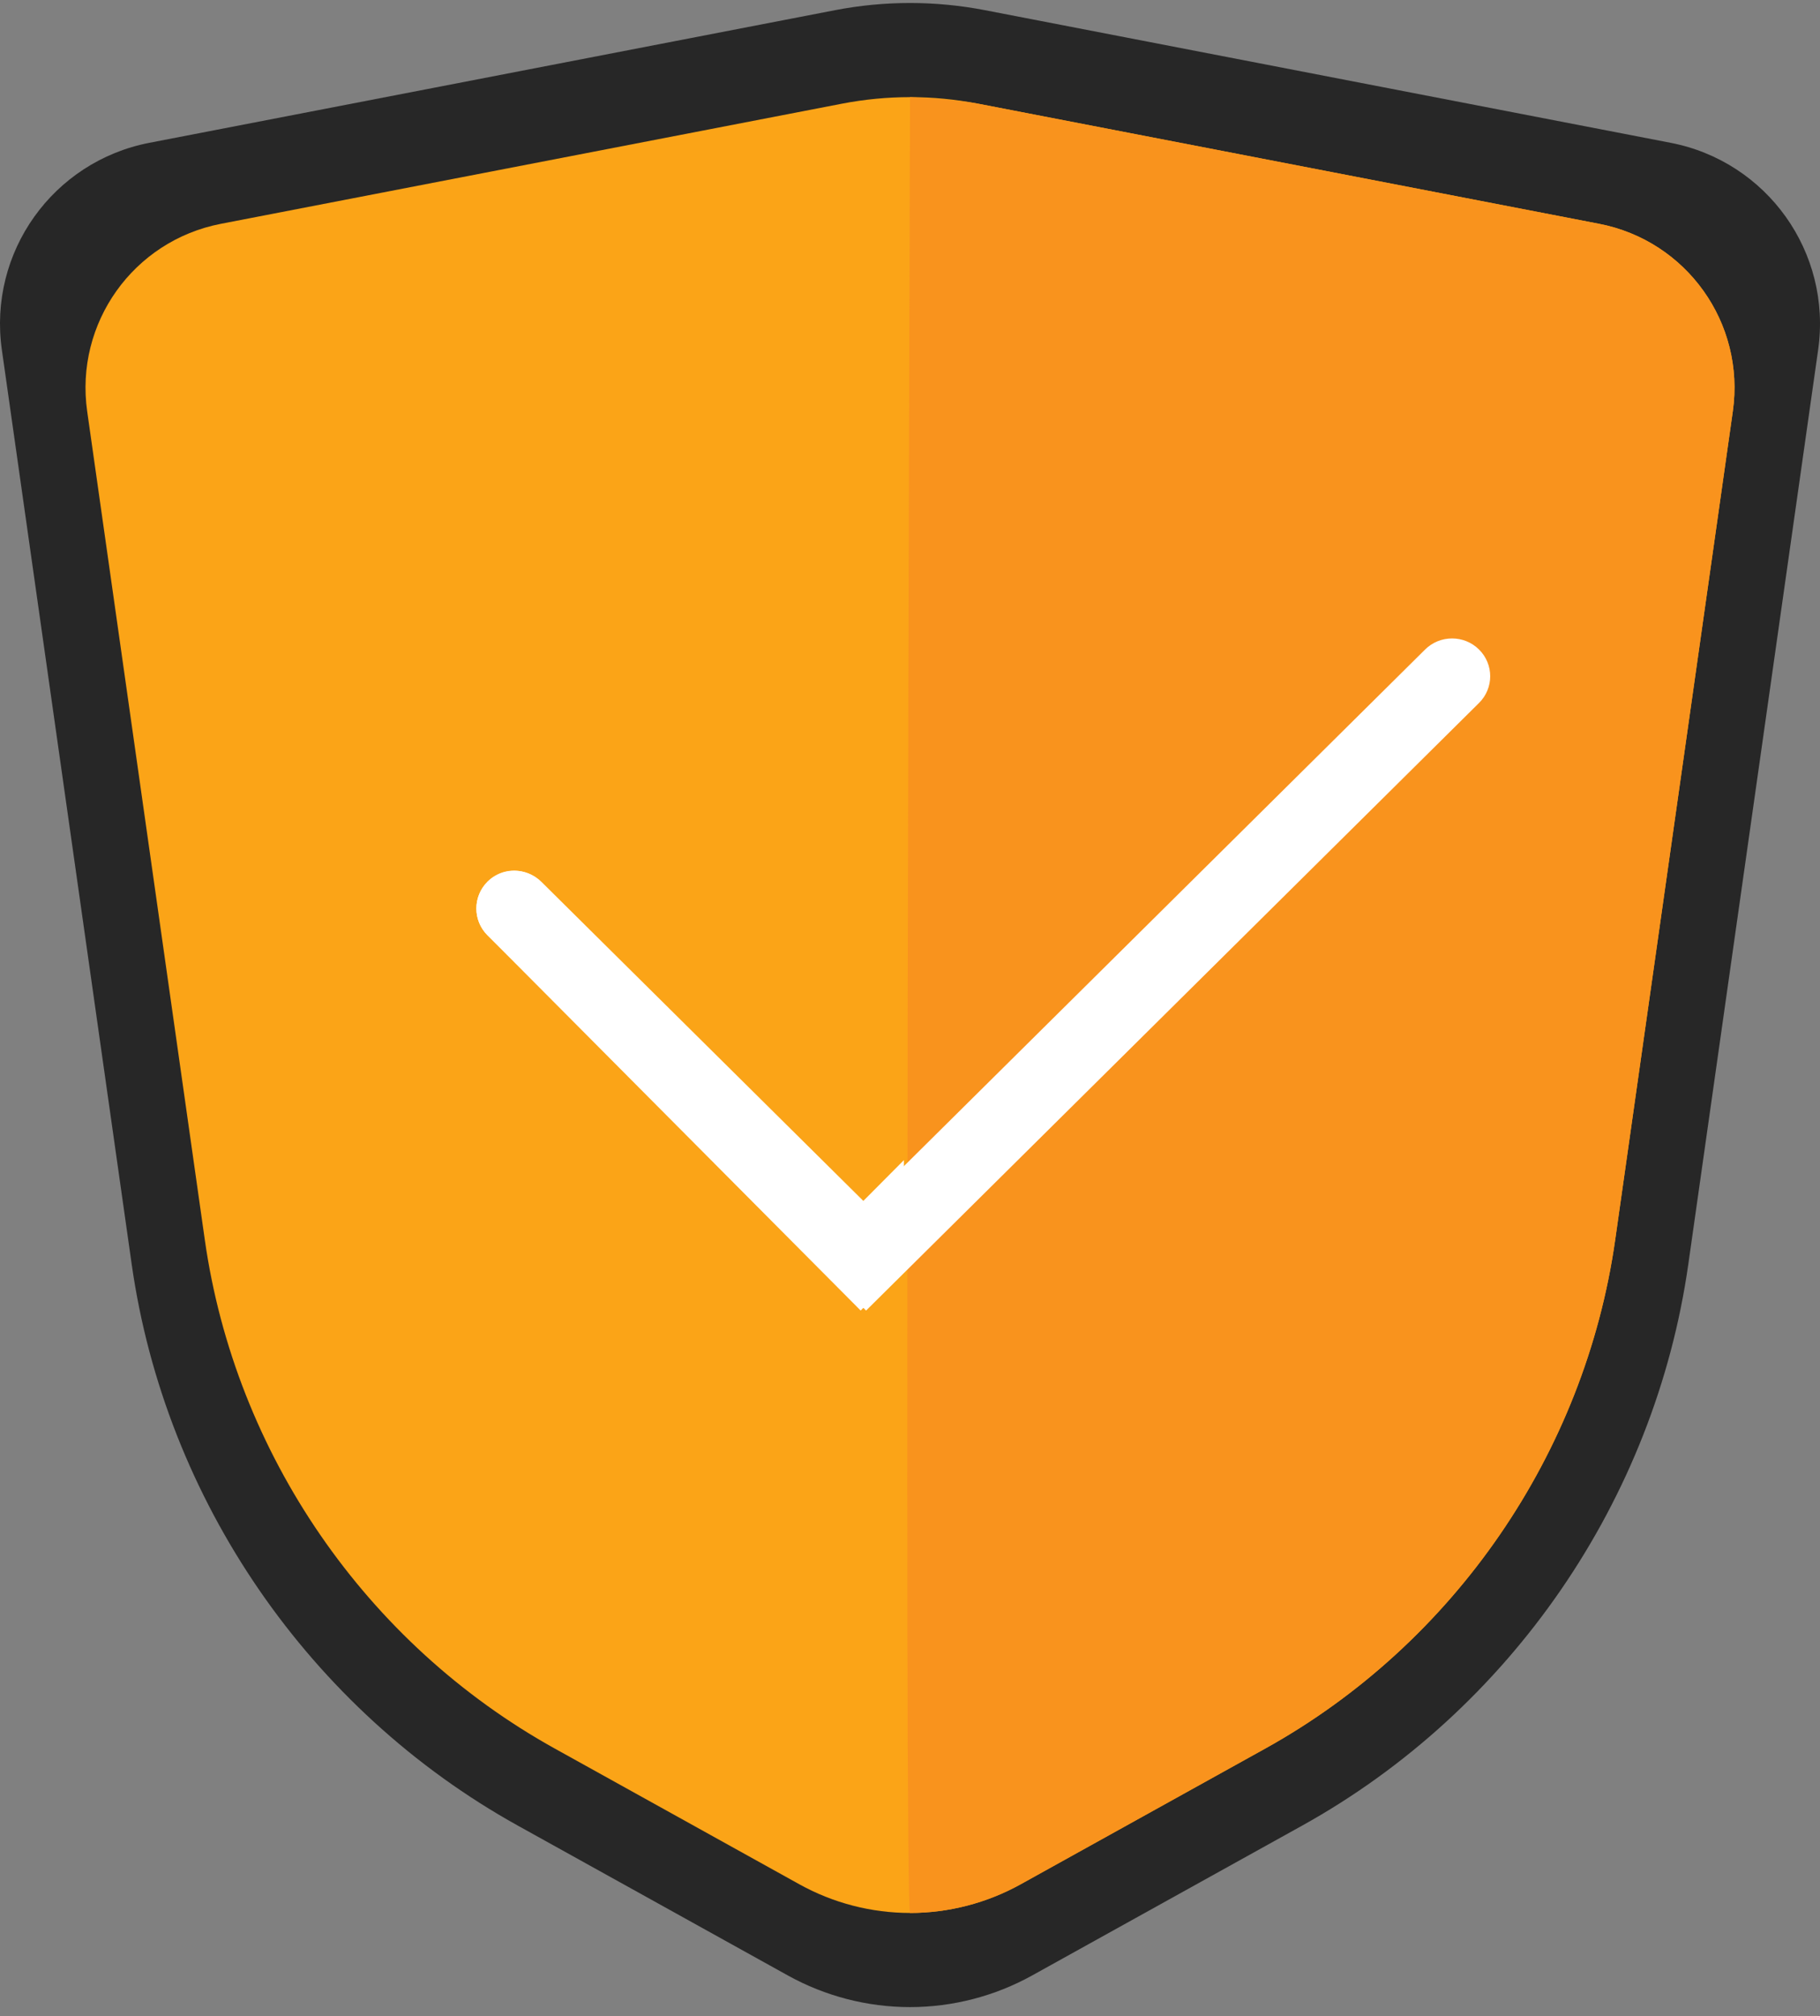
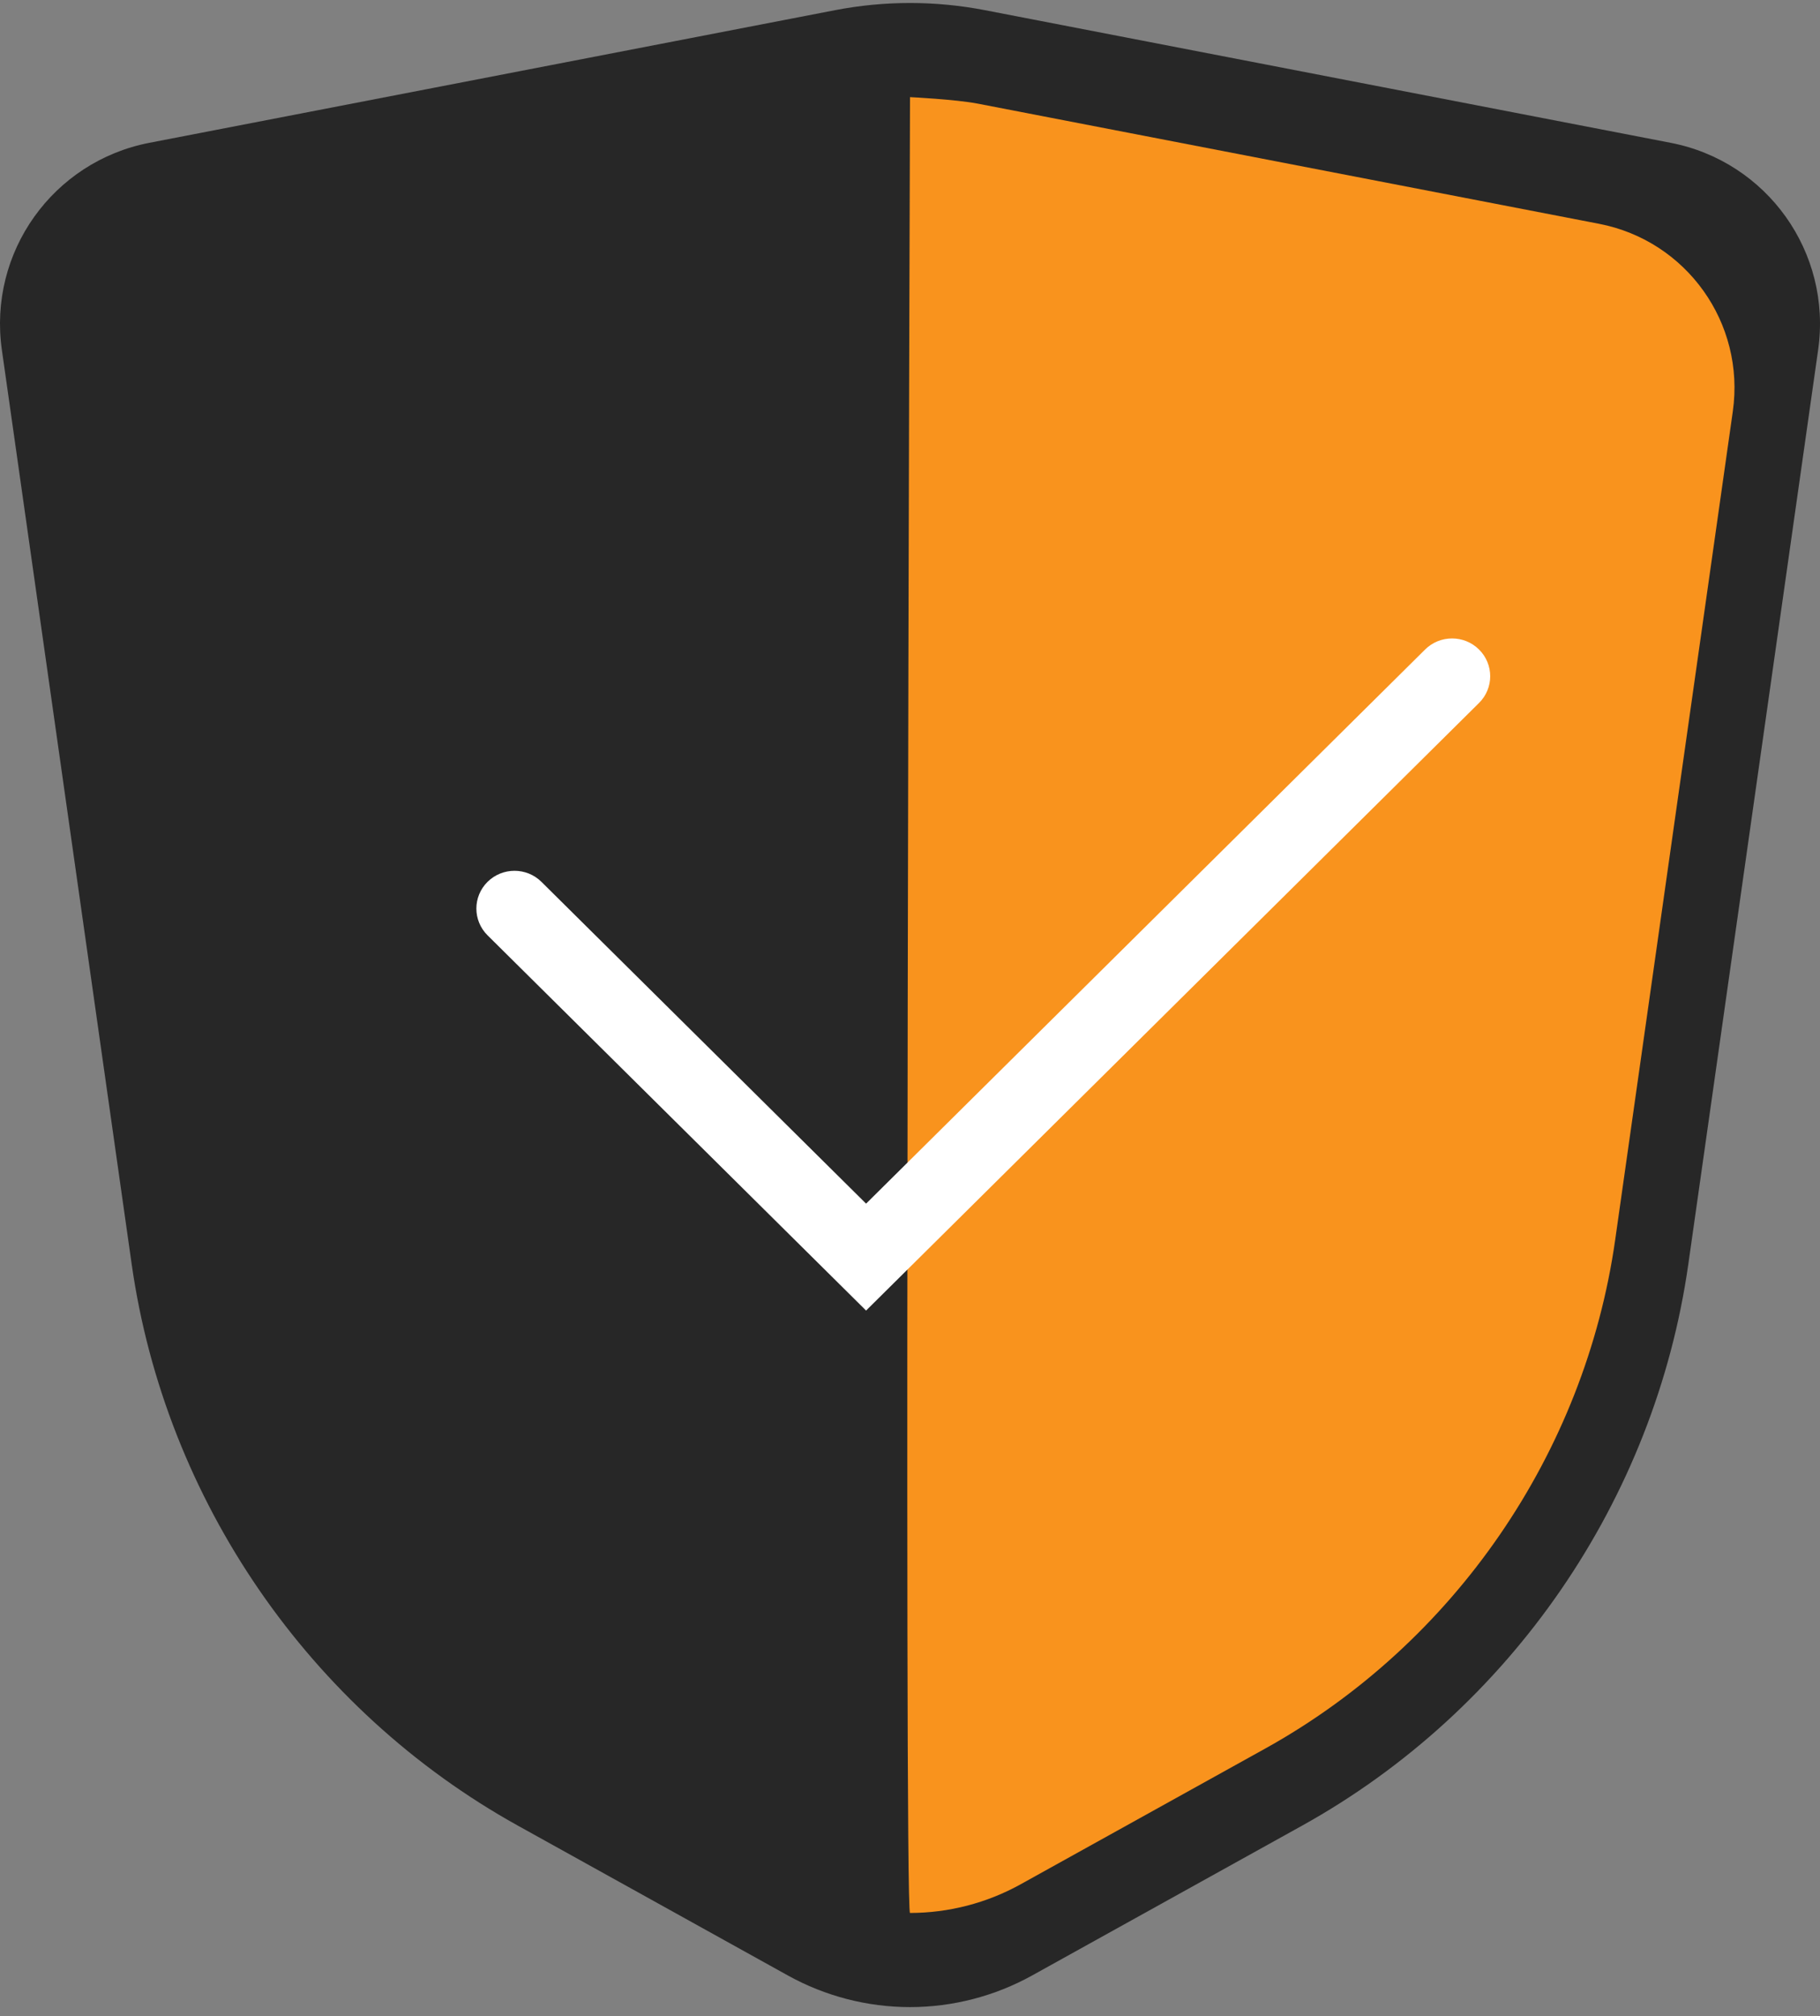
<svg xmlns="http://www.w3.org/2000/svg" width="149" height="165" viewBox="0 0 149 165" fill="none">
  <rect x="0" y="0" width="149" height="165" fill="#808080" stroke="none" />
  <path fill-rule="evenodd" clip-rule="evenodd" d="M74.501 164.245C71.011 164.245 67.556 163.35 64.505 161.658L42.403 149.398C25.345 139.935 13.523 122.757 10.78 103.446L0.152 28.628C-0.981 20.656 4.326 13.215 12.234 11.685L68.368 0.832C70.383 0.443 72.446 0.245 74.501 0.245C76.552 0.245 78.617 0.443 80.632 0.832L136.766 11.685C144.674 13.215 149.981 20.656 148.848 28.628L138.22 103.446C135.477 122.757 123.655 139.935 106.597 149.398L84.495 161.658C81.444 163.35 77.989 164.245 74.501 164.245Z" fill="#272727" />
-   <path fill-rule="evenodd" clip-rule="evenodd" d="M74.501 156.54C71.339 156.54 68.209 155.73 65.444 154.196L45.419 143.088C29.963 134.514 19.253 118.95 16.767 101.454L7.138 33.666C6.111 26.443 10.919 19.701 18.084 18.315L68.944 8.482C70.77 8.129 72.639 7.95 74.501 7.95C76.359 7.95 78.23 8.129 80.056 8.482L130.915 18.315C138.081 19.701 142.889 26.443 141.862 33.666L132.233 101.454C129.747 118.95 119.037 134.514 103.581 143.088L83.556 154.196C80.791 155.73 77.661 156.54 74.501 156.54Z" fill="#FBA417" />
  <path fill-rule="evenodd" clip-rule="evenodd" d="M74.501 7.95C74.501 7.95 78.23 8.129 80.056 8.482L130.915 18.315C138.08 19.701 142.889 26.443 141.862 33.666L132.233 101.454C129.747 118.95 119.036 134.514 103.581 143.088L83.556 154.196C80.791 155.73 77.661 156.54 74.501 156.54C74 156.54 74.5 7.95 74.501 7.95Z" fill="#F9931D" />
  <path fill-rule="evenodd" clip-rule="evenodd" d="M70.905 107.245L39.914 76.538C38.695 75.331 38.695 73.371 39.914 72.164C41.134 70.957 43.11 70.957 44.328 72.164L70.905 98.496L116.67 53.151C117.889 51.943 119.867 51.943 121.085 53.151C122.305 54.359 122.305 56.317 121.085 57.524L70.905 107.245Z" fill="white" />
-   <path fill-rule="evenodd" clip-rule="evenodd" d="M70.462 107.245L39.901 76.528C38.7 75.32 38.7 73.36 39.901 72.152C40.284 71.767 40.745 71.504 41.232 71.364C41.508 71.286 41.793 71.245 42.078 71.245C42.618 71.245 43.158 71.388 43.638 71.671C43.858 71.803 44.065 71.962 44.254 72.152L45.845 73.75L52.424 80.362L54.615 82.566L69.964 97.993L70.462 98.493L74 94.936V103.689L70.462 107.245Z" fill="white" />
</svg>